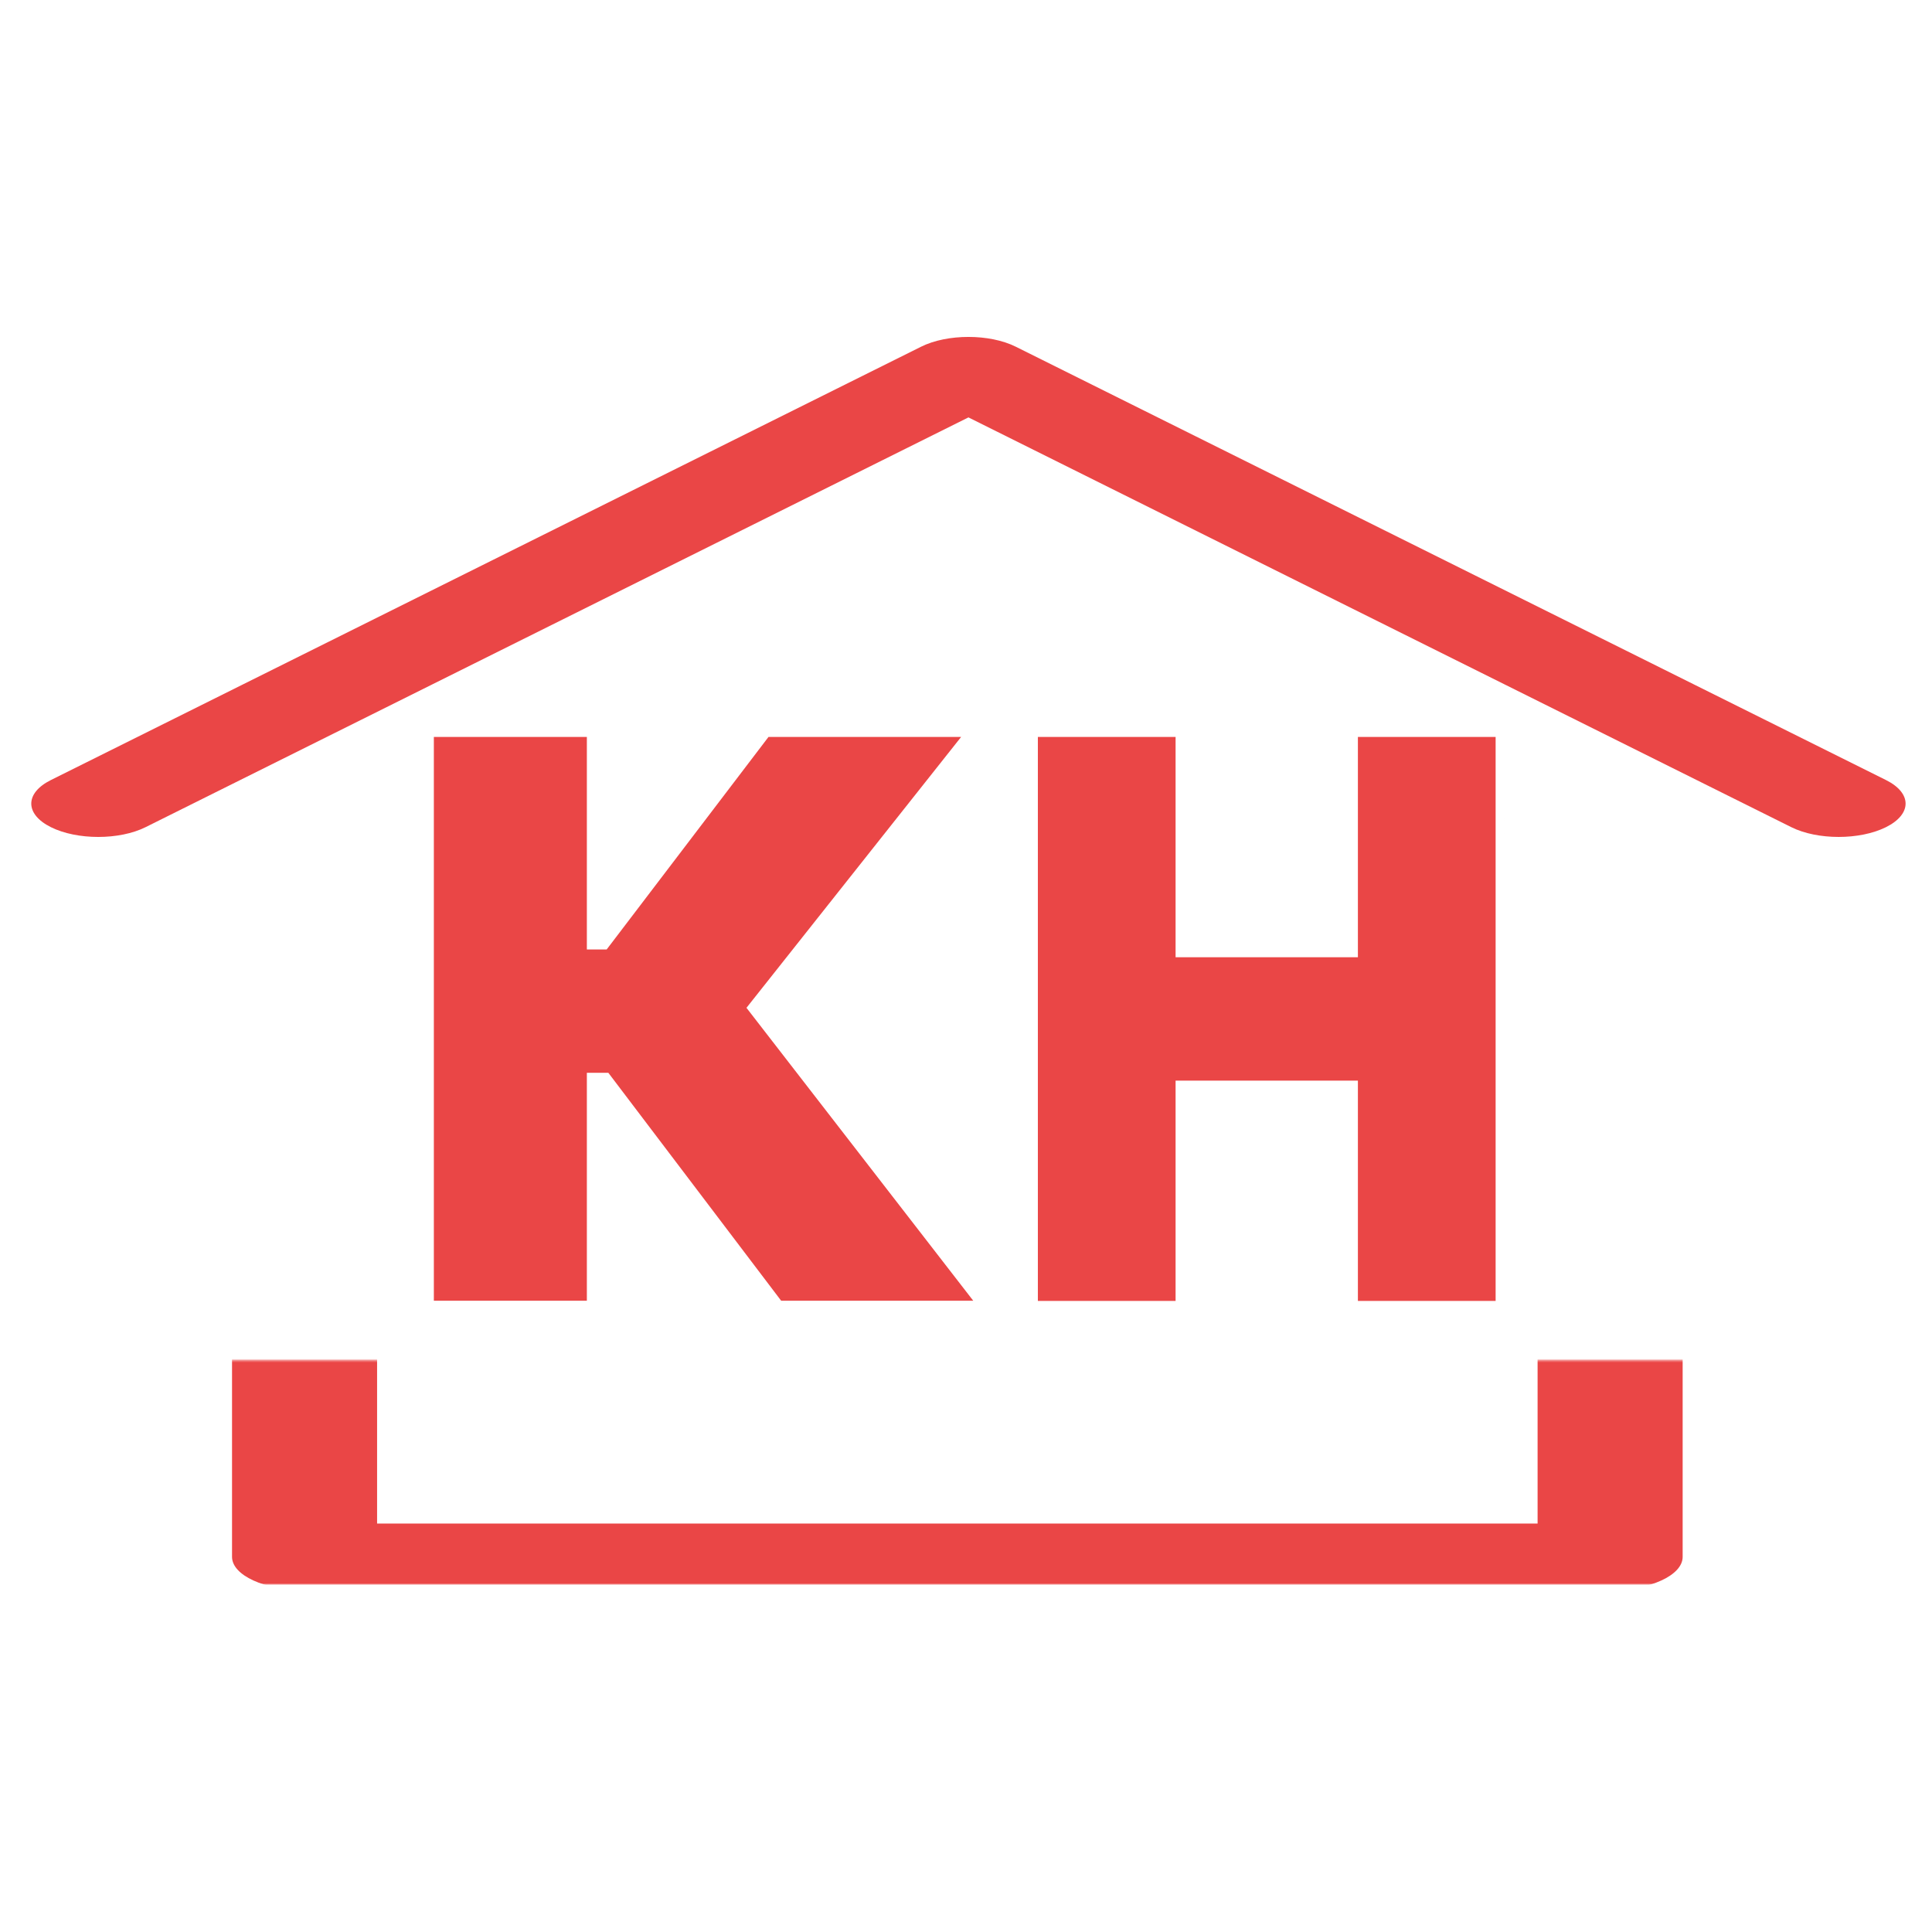
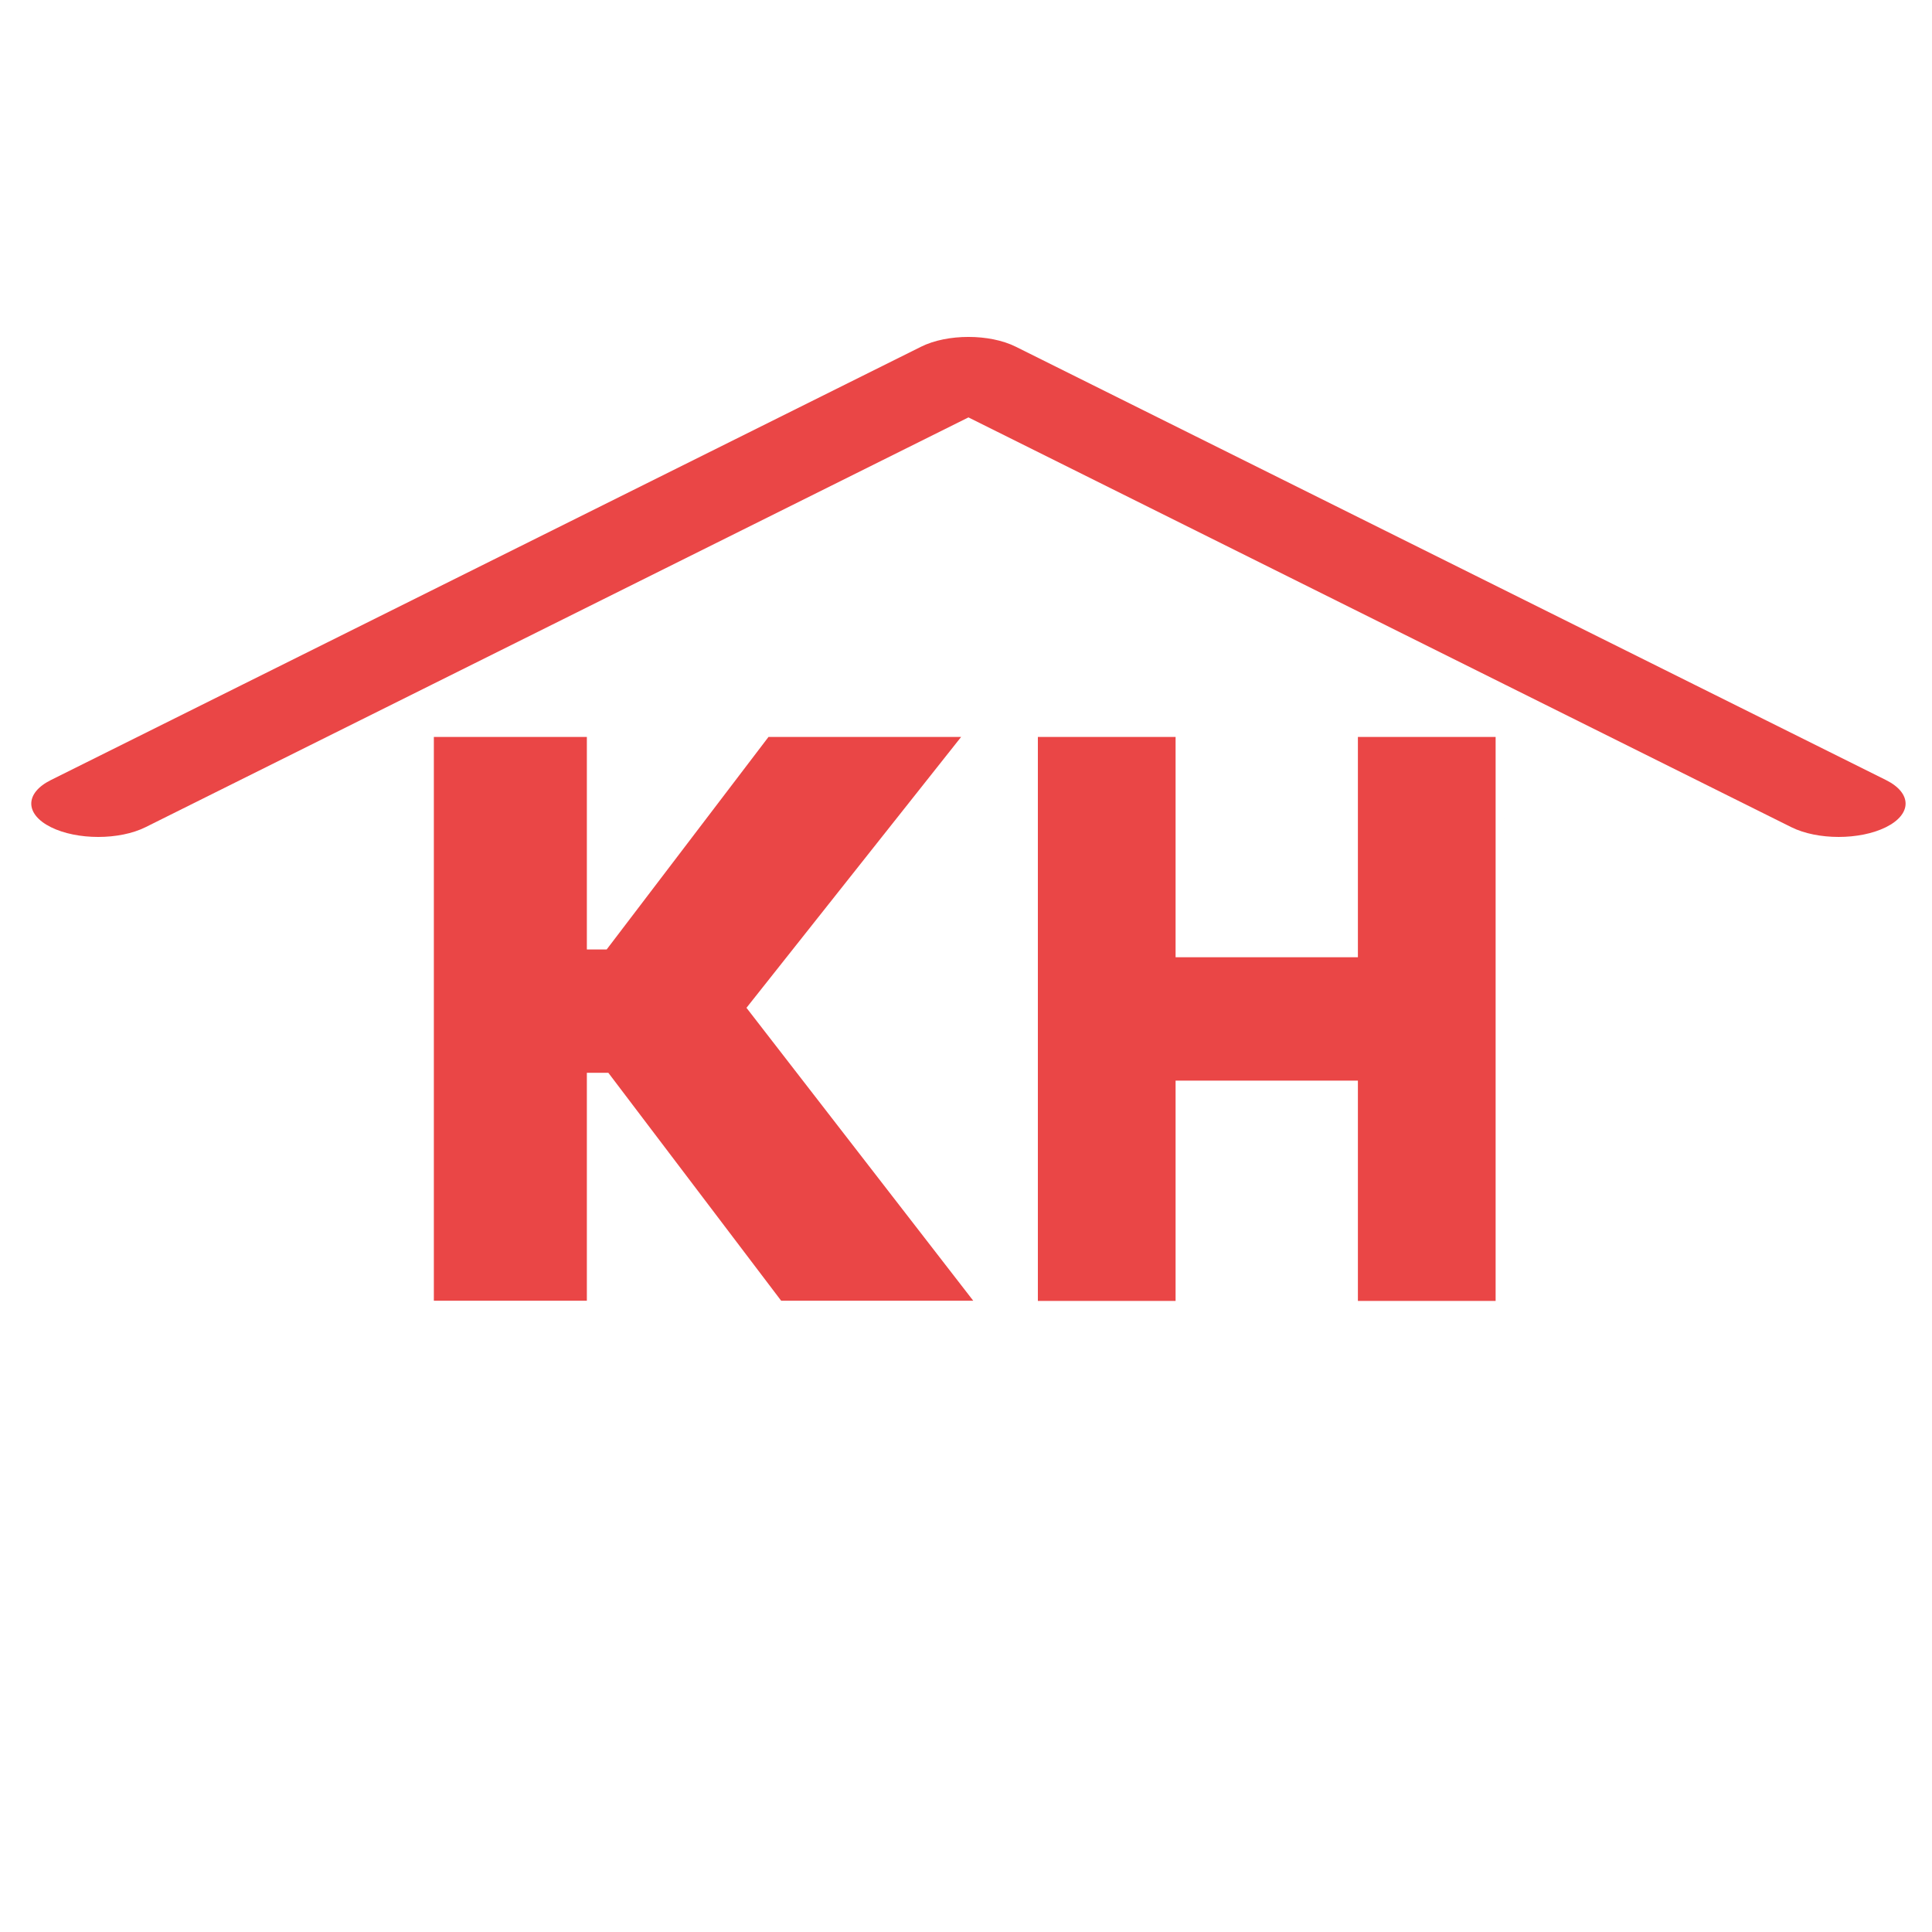
<svg xmlns="http://www.w3.org/2000/svg" width="1050" height="1050" viewBox="0 0 1050 1050" fill="none">
  <rect x="0" y="0" width="1050" height="1050" fill="#333333" stroke="none" />
  <g clip-path="url(#clip0_949_97)">
    <rect width="1050" height="1050" fill="white" />
    <mask id="mask0_949_97" style="mask-type:luminance" maskUnits="userSpaceOnUse" x="-96" y="153" width="1337" height="708">
      <path d="M1240.23 153H-95.187V861H1240.23V153Z" fill="white" />
    </mask>
    <g mask="url(#mask0_949_97)">
      <path d="M-1106.73 707.024L-1191.28 583.103H-1201.78V707.024H-1276.63V400.512H-1201.78V516.053H-1192.08L-1112.93 400.512H-1018.69L-1123.7 547.781L-1012.77 707.024H-1106.73ZM564.056 707.024V400.512H638.906V520.244H737.987V400.512H812.837V707.024H737.987V587.293H638.906V707.024H564.056Z" fill="#EA4646" />
      <mask id="mask1_949_97" style="mask-type:luminance" maskUnits="userSpaceOnUse" x="-56" y="119" width="1165" height="349">
        <path d="M1108.4 119.902H-55.753V467.73H1108.4V119.902Z" fill="white" />
      </mask>
      <g mask="url(#mask1_949_97)">
        <path d="M1024.98 423.934L788.509 306.18L552.043 188.426C537.819 181.342 514.829 181.342 500.6 188.426L27.666 423.934C13.441 431.017 13.441 442.467 27.666 449.551C41.89 456.634 64.882 456.634 79.107 449.551L526.322 226.85L817.867 372.032C817.867 371.579 817.834 372.485 817.867 372.032L817.359 645.077H235.285L198.905 508.554C198.905 498.536 182.607 484.781 162.525 484.781C142.444 484.781 198.905 553.192 162.525 508.554V663.193C162.525 673.211 178.824 681.309 198.905 681.309H853.74C873.856 681.309 890.121 673.211 890.121 663.193L817.613 508.554L817.867 372.032L973.537 449.551C980.633 453.083 989.946 454.859 999.259 454.859C1008.57 454.859 1017.89 453.083 1024.98 449.551C1039.2 442.467 1039.2 431.017 1024.98 423.934Z" fill="#EA4646" />
      </g>
      <mask id="mask2_949_97" style="mask-type:luminance" maskUnits="userSpaceOnUse" x="-111" y="739" width="1262" height="144">
-         <path d="M1151 739.32H-110.41V882.544H1151V739.32Z" fill="white" />
-       </mask>
+         </mask>
      <g mask="url(#mask2_949_97)">
-         <path d="M1060.61 606.863L804.386 489.109L548.163 371.355C532.751 364.272 507.838 364.272 492.427 371.355L-20.022 606.863C-35.435 613.947 20.304 574.164 35.717 581.247C51.13 588.331 93.855 529.044 66.847 592.688L520.295 409.779L825.34 514.256C825.305 514.709 835.647 555.812 835.647 556.265V828.004H204.942V646.846C204.942 636.828 187.283 628.729 165.523 628.729C143.764 628.729 126.104 636.828 126.104 646.846V846.125C126.104 856.137 143.764 864.239 165.523 864.239H875.066C896.866 864.239 914.485 856.137 914.485 846.125V590.939L950.517 556.265C923.134 514.726 967.4 568.665 977.491 568.665C987.583 568.665 1052.92 572.197 1060.61 568.665C1076.03 561.581 1076.03 613.947 1060.61 606.863Z" fill="#EA4646" />
+         <path d="M1060.61 606.863L804.386 489.109L548.163 371.355C532.751 364.272 507.838 364.272 492.427 371.355L-20.022 606.863C-35.435 613.947 20.304 574.164 35.717 581.247C51.13 588.331 93.855 529.044 66.847 592.688L520.295 409.779L825.34 514.256C825.305 514.709 835.647 555.812 835.647 556.265V828.004H204.942V646.846C204.942 636.828 187.283 628.729 165.523 628.729C143.764 628.729 126.104 636.828 126.104 646.846V846.125C126.104 856.137 143.764 864.239 165.523 864.239H875.066V590.939L950.517 556.265C923.134 514.726 967.4 568.665 977.491 568.665C987.583 568.665 1052.92 572.197 1060.61 568.665C1076.03 561.581 1076.03 613.947 1060.61 606.863Z" fill="#EA4646" />
      </g>
    </g>
    <path d="M424.537 706.907L330.612 583.033H318.946V706.907H235.789V400.512H318.946V516.009H329.714L417.658 400.512H522.352L405.692 547.725L528.932 706.907H424.537ZM2280.76 706.907V400.512H2363.92V520.198H2474V400.512H2557.16V706.907H2474V587.221H2363.92V706.907H2280.76Z" fill="#EA4646" />
  </g>
  <defs>
    <clipPath id="clip0_949_97">
      <rect width="1050" height="1050" fill="white" />
    </clipPath>
  </defs>
</svg>